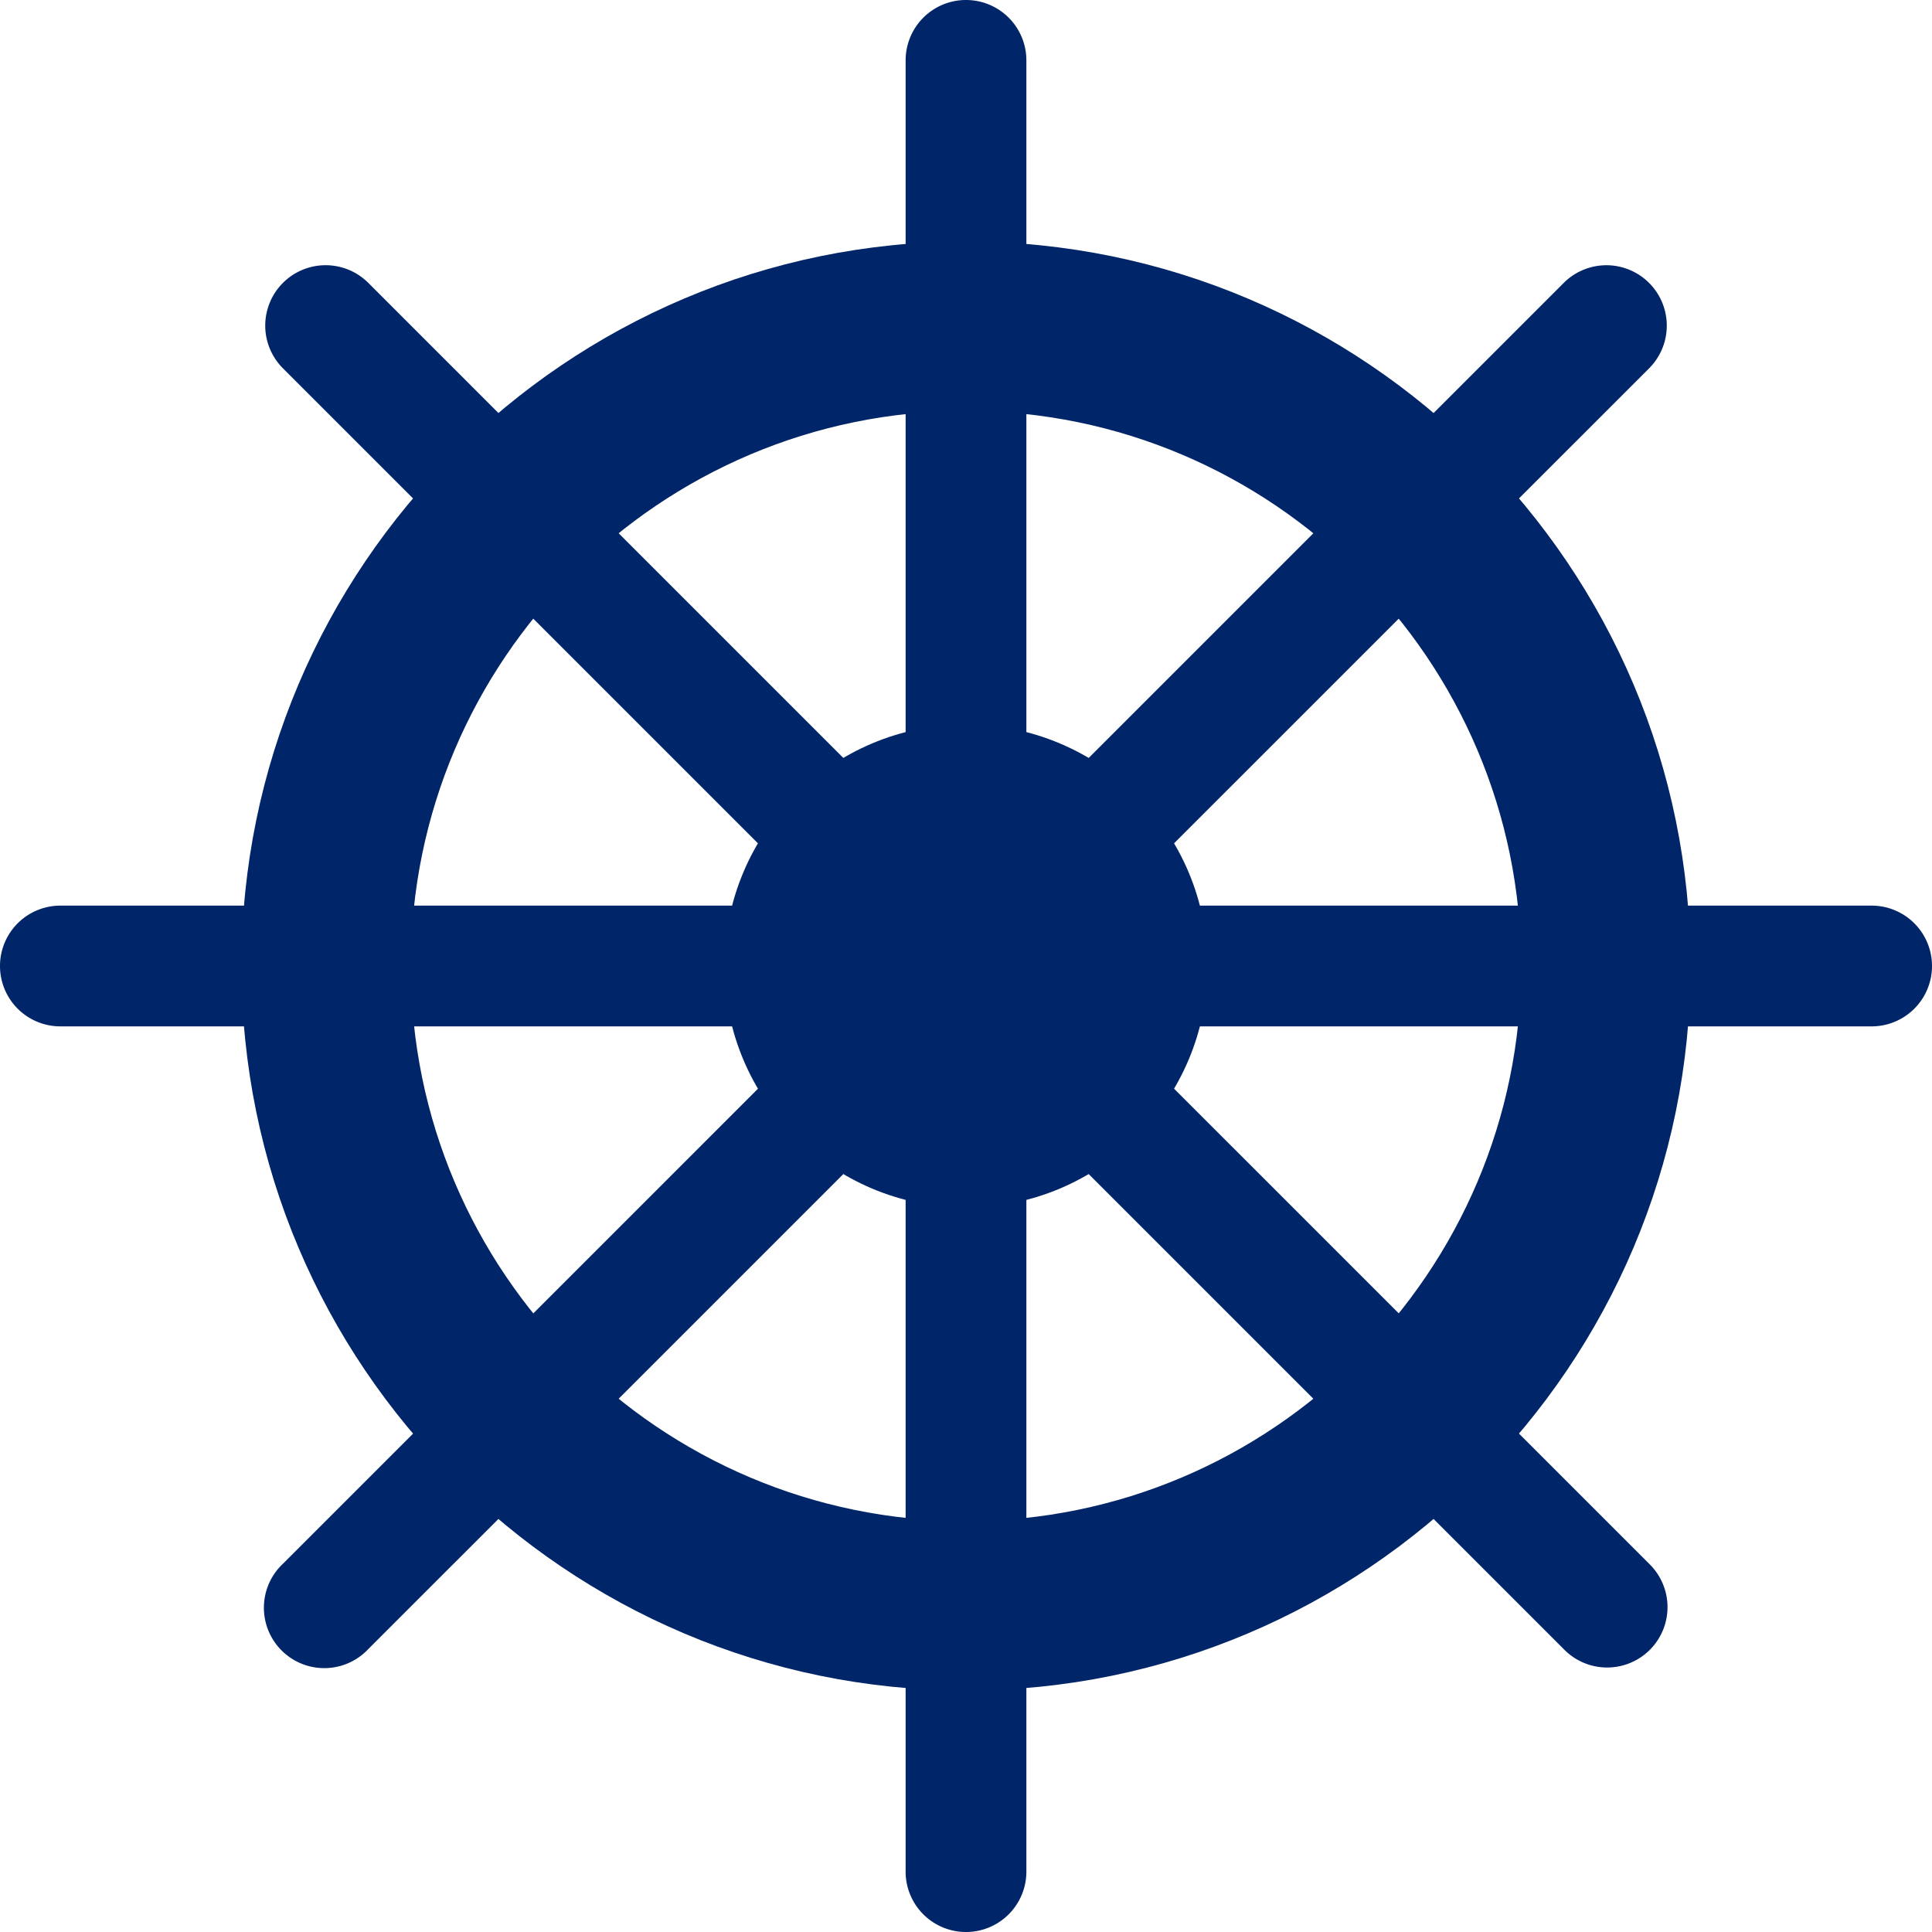
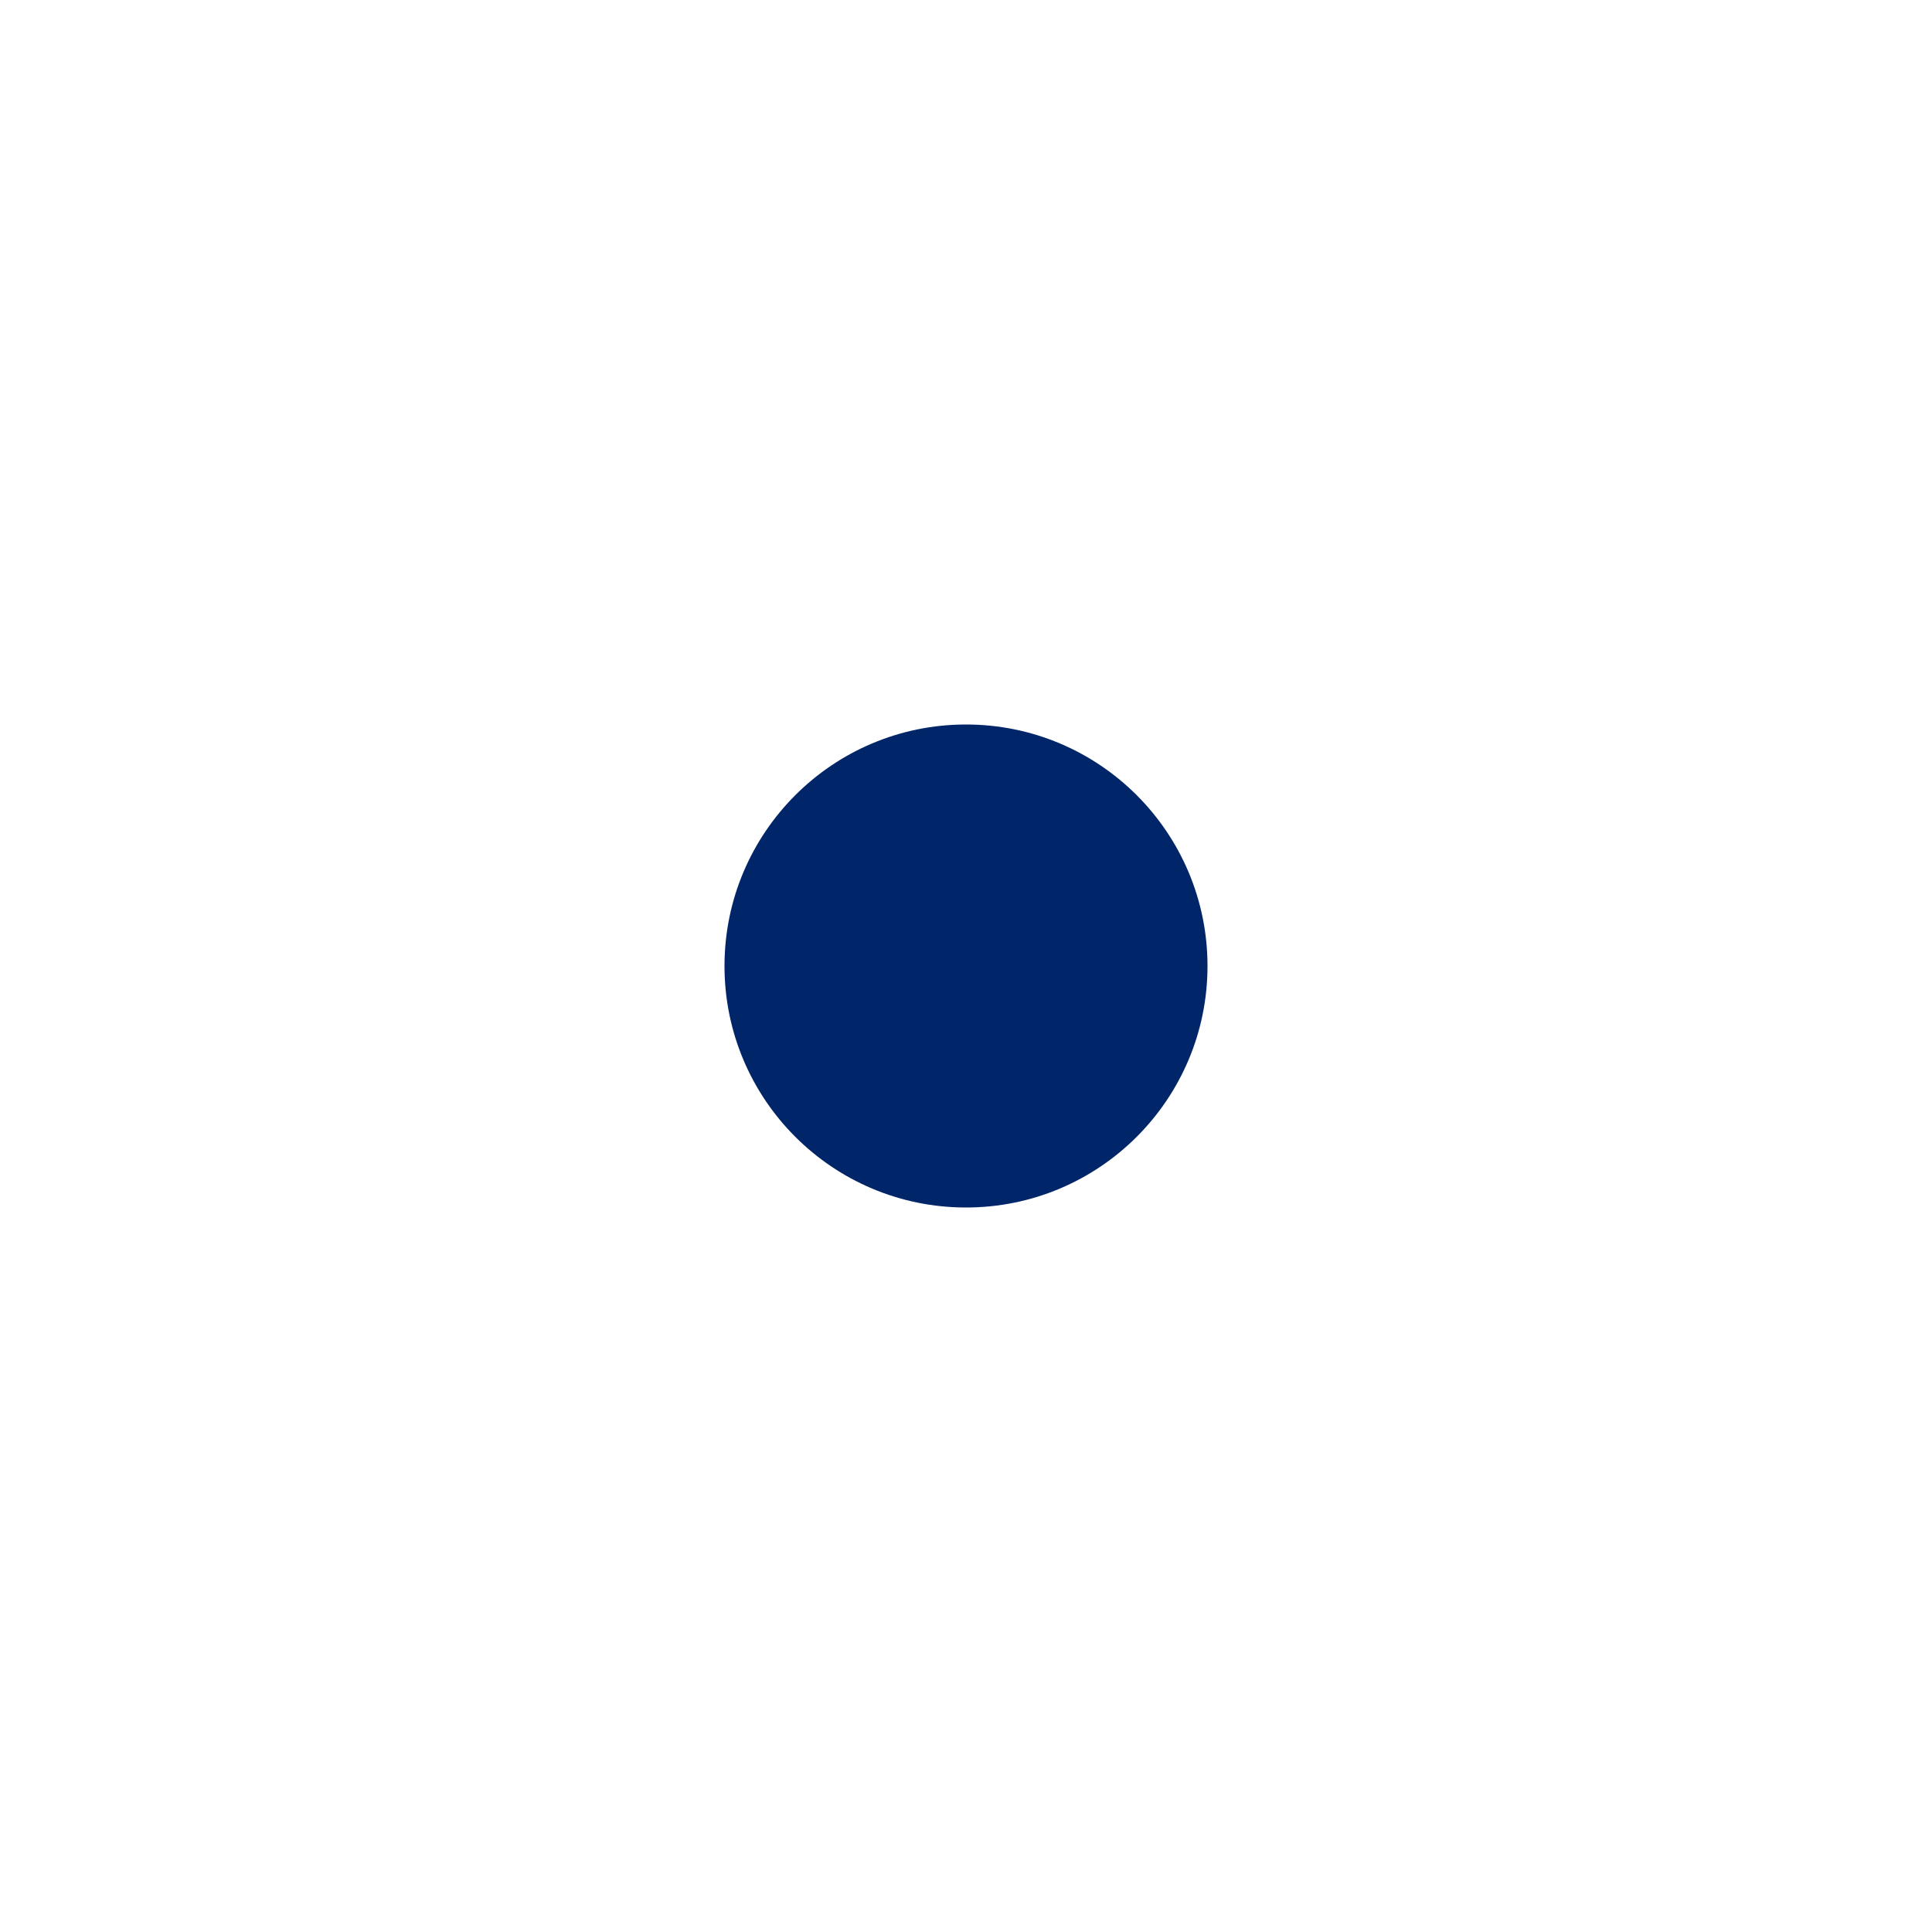
<svg xmlns="http://www.w3.org/2000/svg" version="1.1" width="512" height="512" x="0" y="0" viewBox="0 0 32 32" style="enable-background:new 0 0 512 512" xml:space="preserve" class="">
  <g>
    <circle cx="16" cy="16" r="4" fill="#002568" opacity="1" data-original="#000000" class="" />
-     <path d="M16 4C9.383 4 4 9.383 4 16s5.383 12 12 12 12-5.383 12-12S22.617 4 16 4zm0 21.195c-5.07 0-9.195-4.125-9.195-9.195S10.93 6.805 16 6.805 25.195 10.93 25.195 16 21.07 25.195 16 25.195z" fill="#002568" opacity="1" data-original="#000000" class="" />
-     <path d="M16 14a1 1 0 0 1-1-1V1a1 1 0 1 1 2 0v12a1 1 0 0 1-1 1zM14.586 14.586a1 1 0 0 1-1.414 0L4.686 6.1a1 1 0 1 1 1.415-1.414l8.485 8.486a1 1 0 0 1 0 1.414zM14 16a1 1 0 0 1-1 1H1a1 1 0 1 1 0-2h12a1 1 0 0 1 1 1zM14.586 17.414a1 1 0 0 1 0 1.414L6.1 27.314A1 1 0 1 1 4.687 25.9l8.486-8.486a1 1 0 0 1 1.414 0zM16 18a1 1 0 0 1 1 1v12a1 1 0 1 1-2 0V19a1 1 0 0 1 1-1zM17.414 17.414a1 1 0 0 1 1.414 0l8.486 8.486a1 1 0 1 1-1.414 1.414l-8.486-8.486a1 1 0 0 1 0-1.414zM18 16a1 1 0 0 1 1-1h12a1 1 0 1 1 0 2H19a1 1 0 0 1-1-1zM17.414 14.586a1 1 0 0 1 0-1.414L25.9 4.686a1 1 0 1 1 1.414 1.415l-8.486 8.485a1 1 0 0 1-1.414 0z" fill="#002568" opacity="1" data-original="#000000" class="" />
  </g>
</svg>